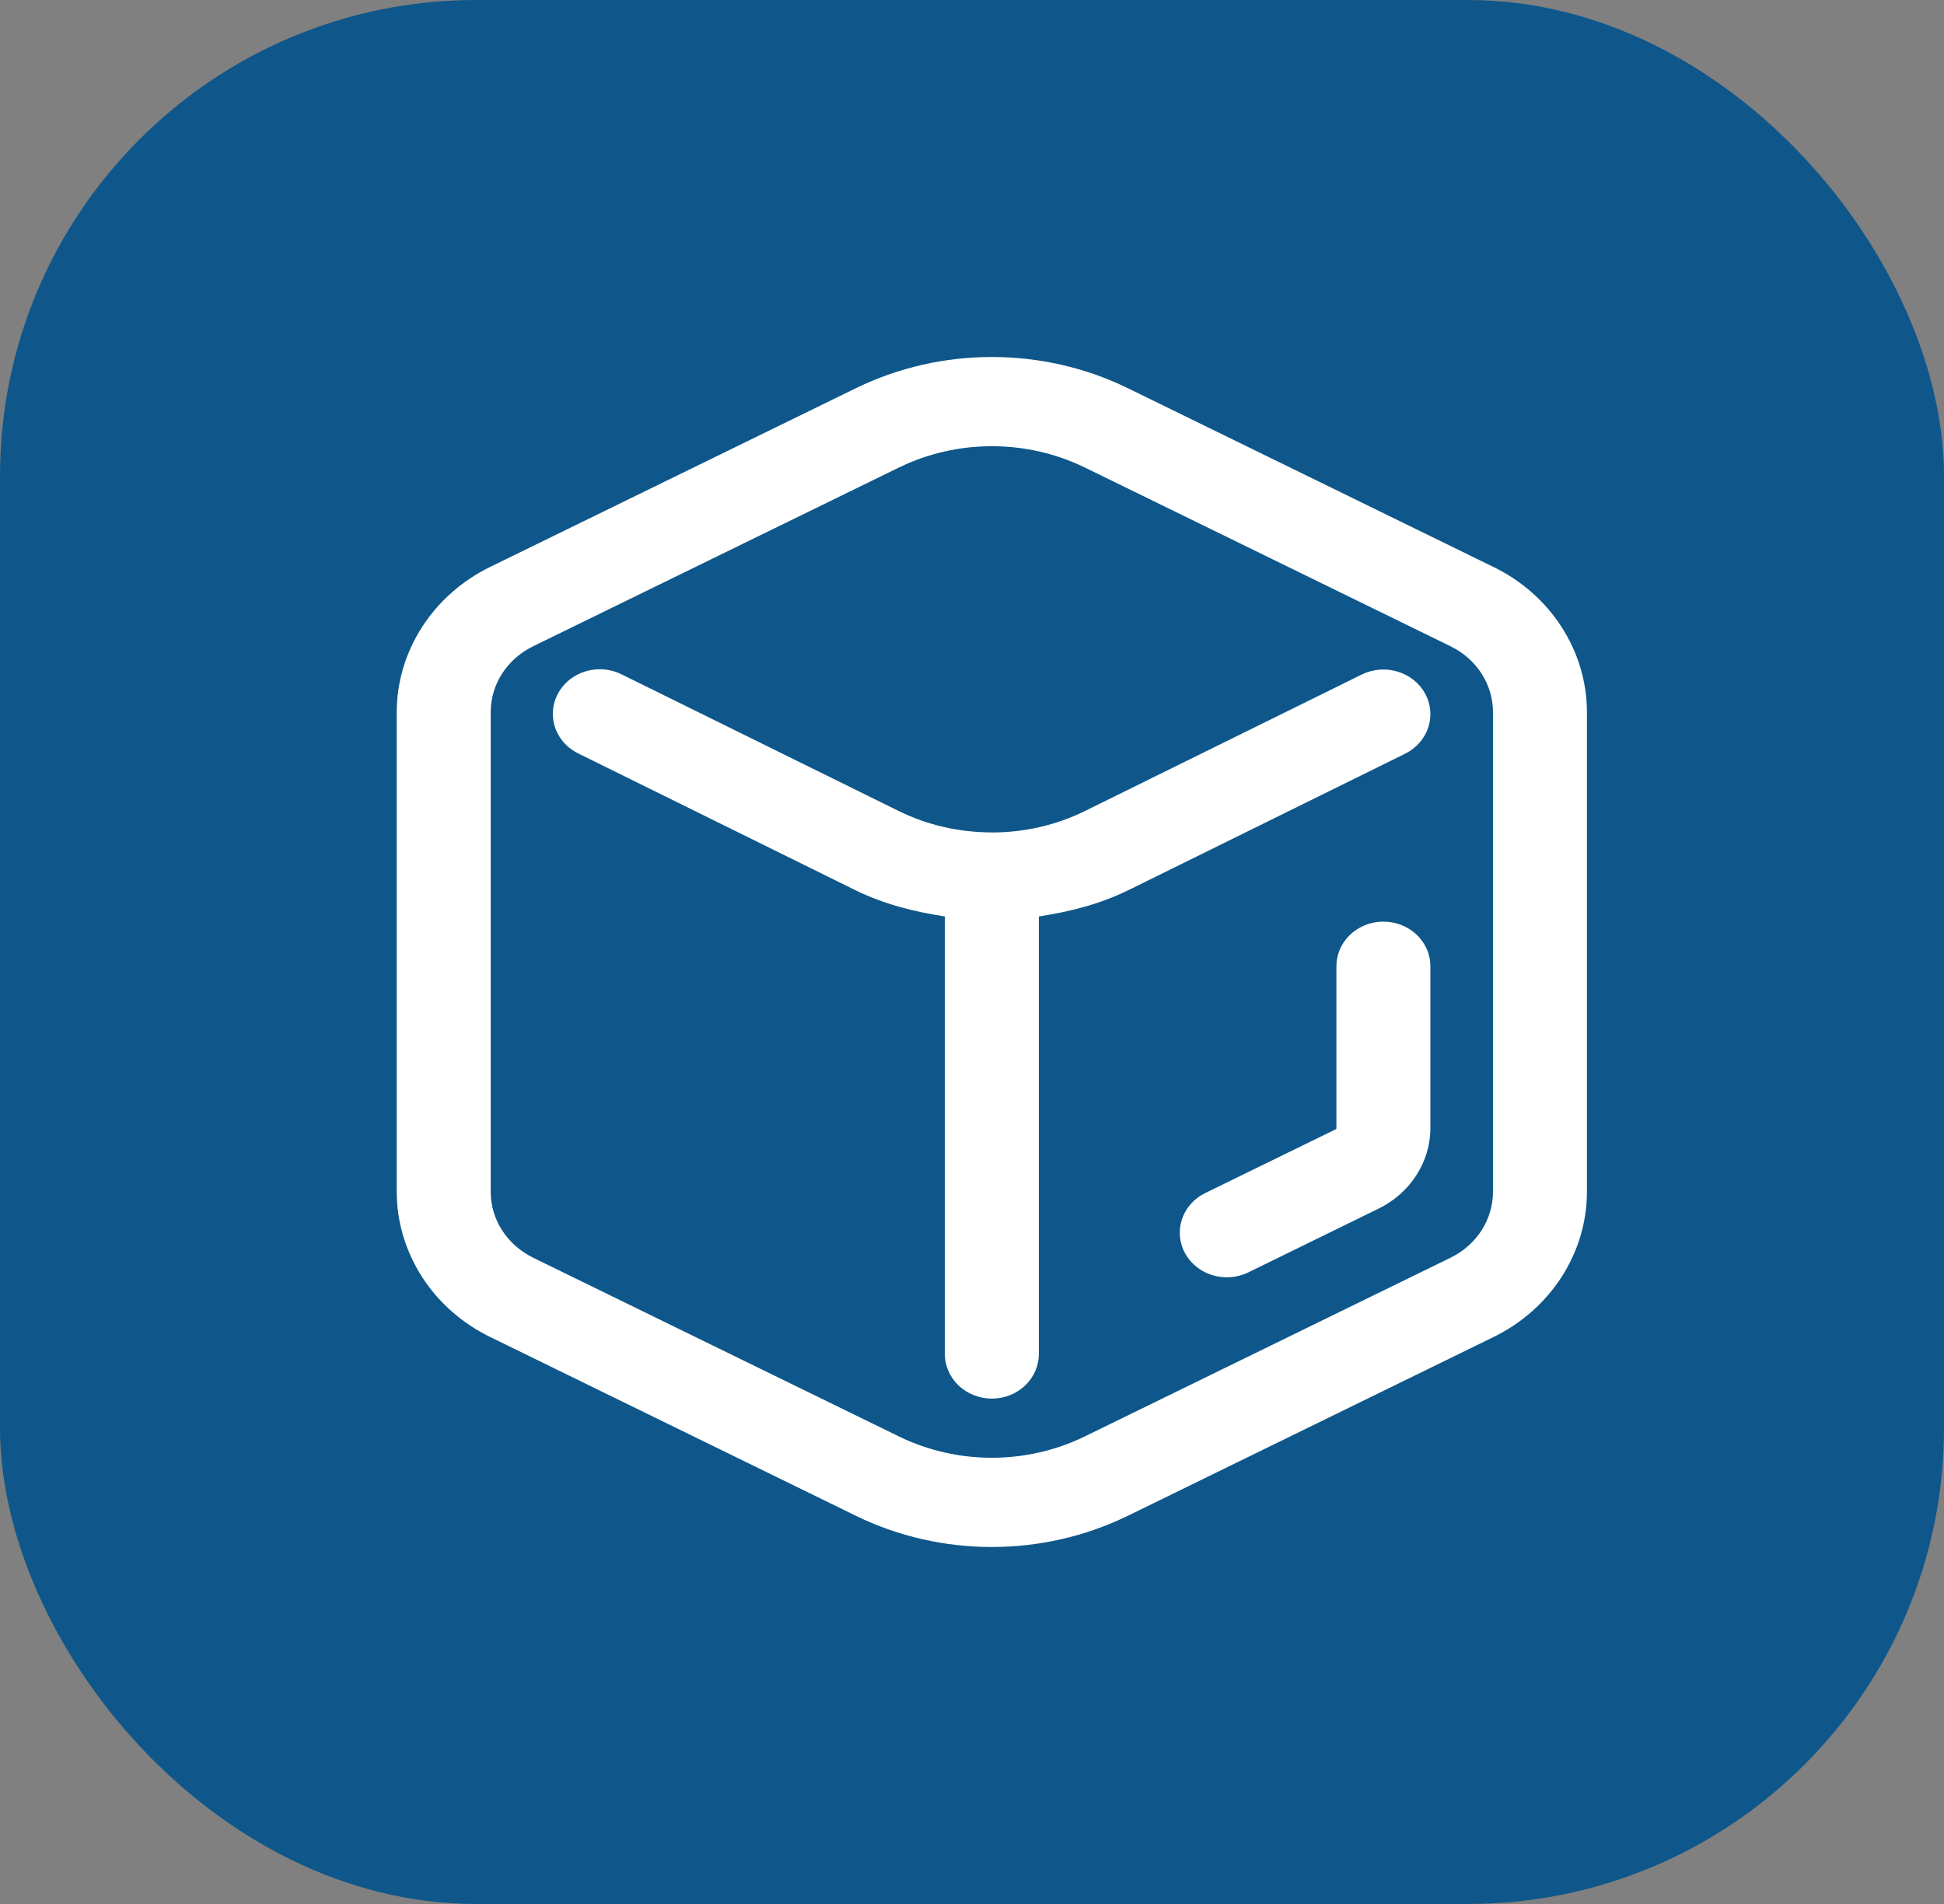
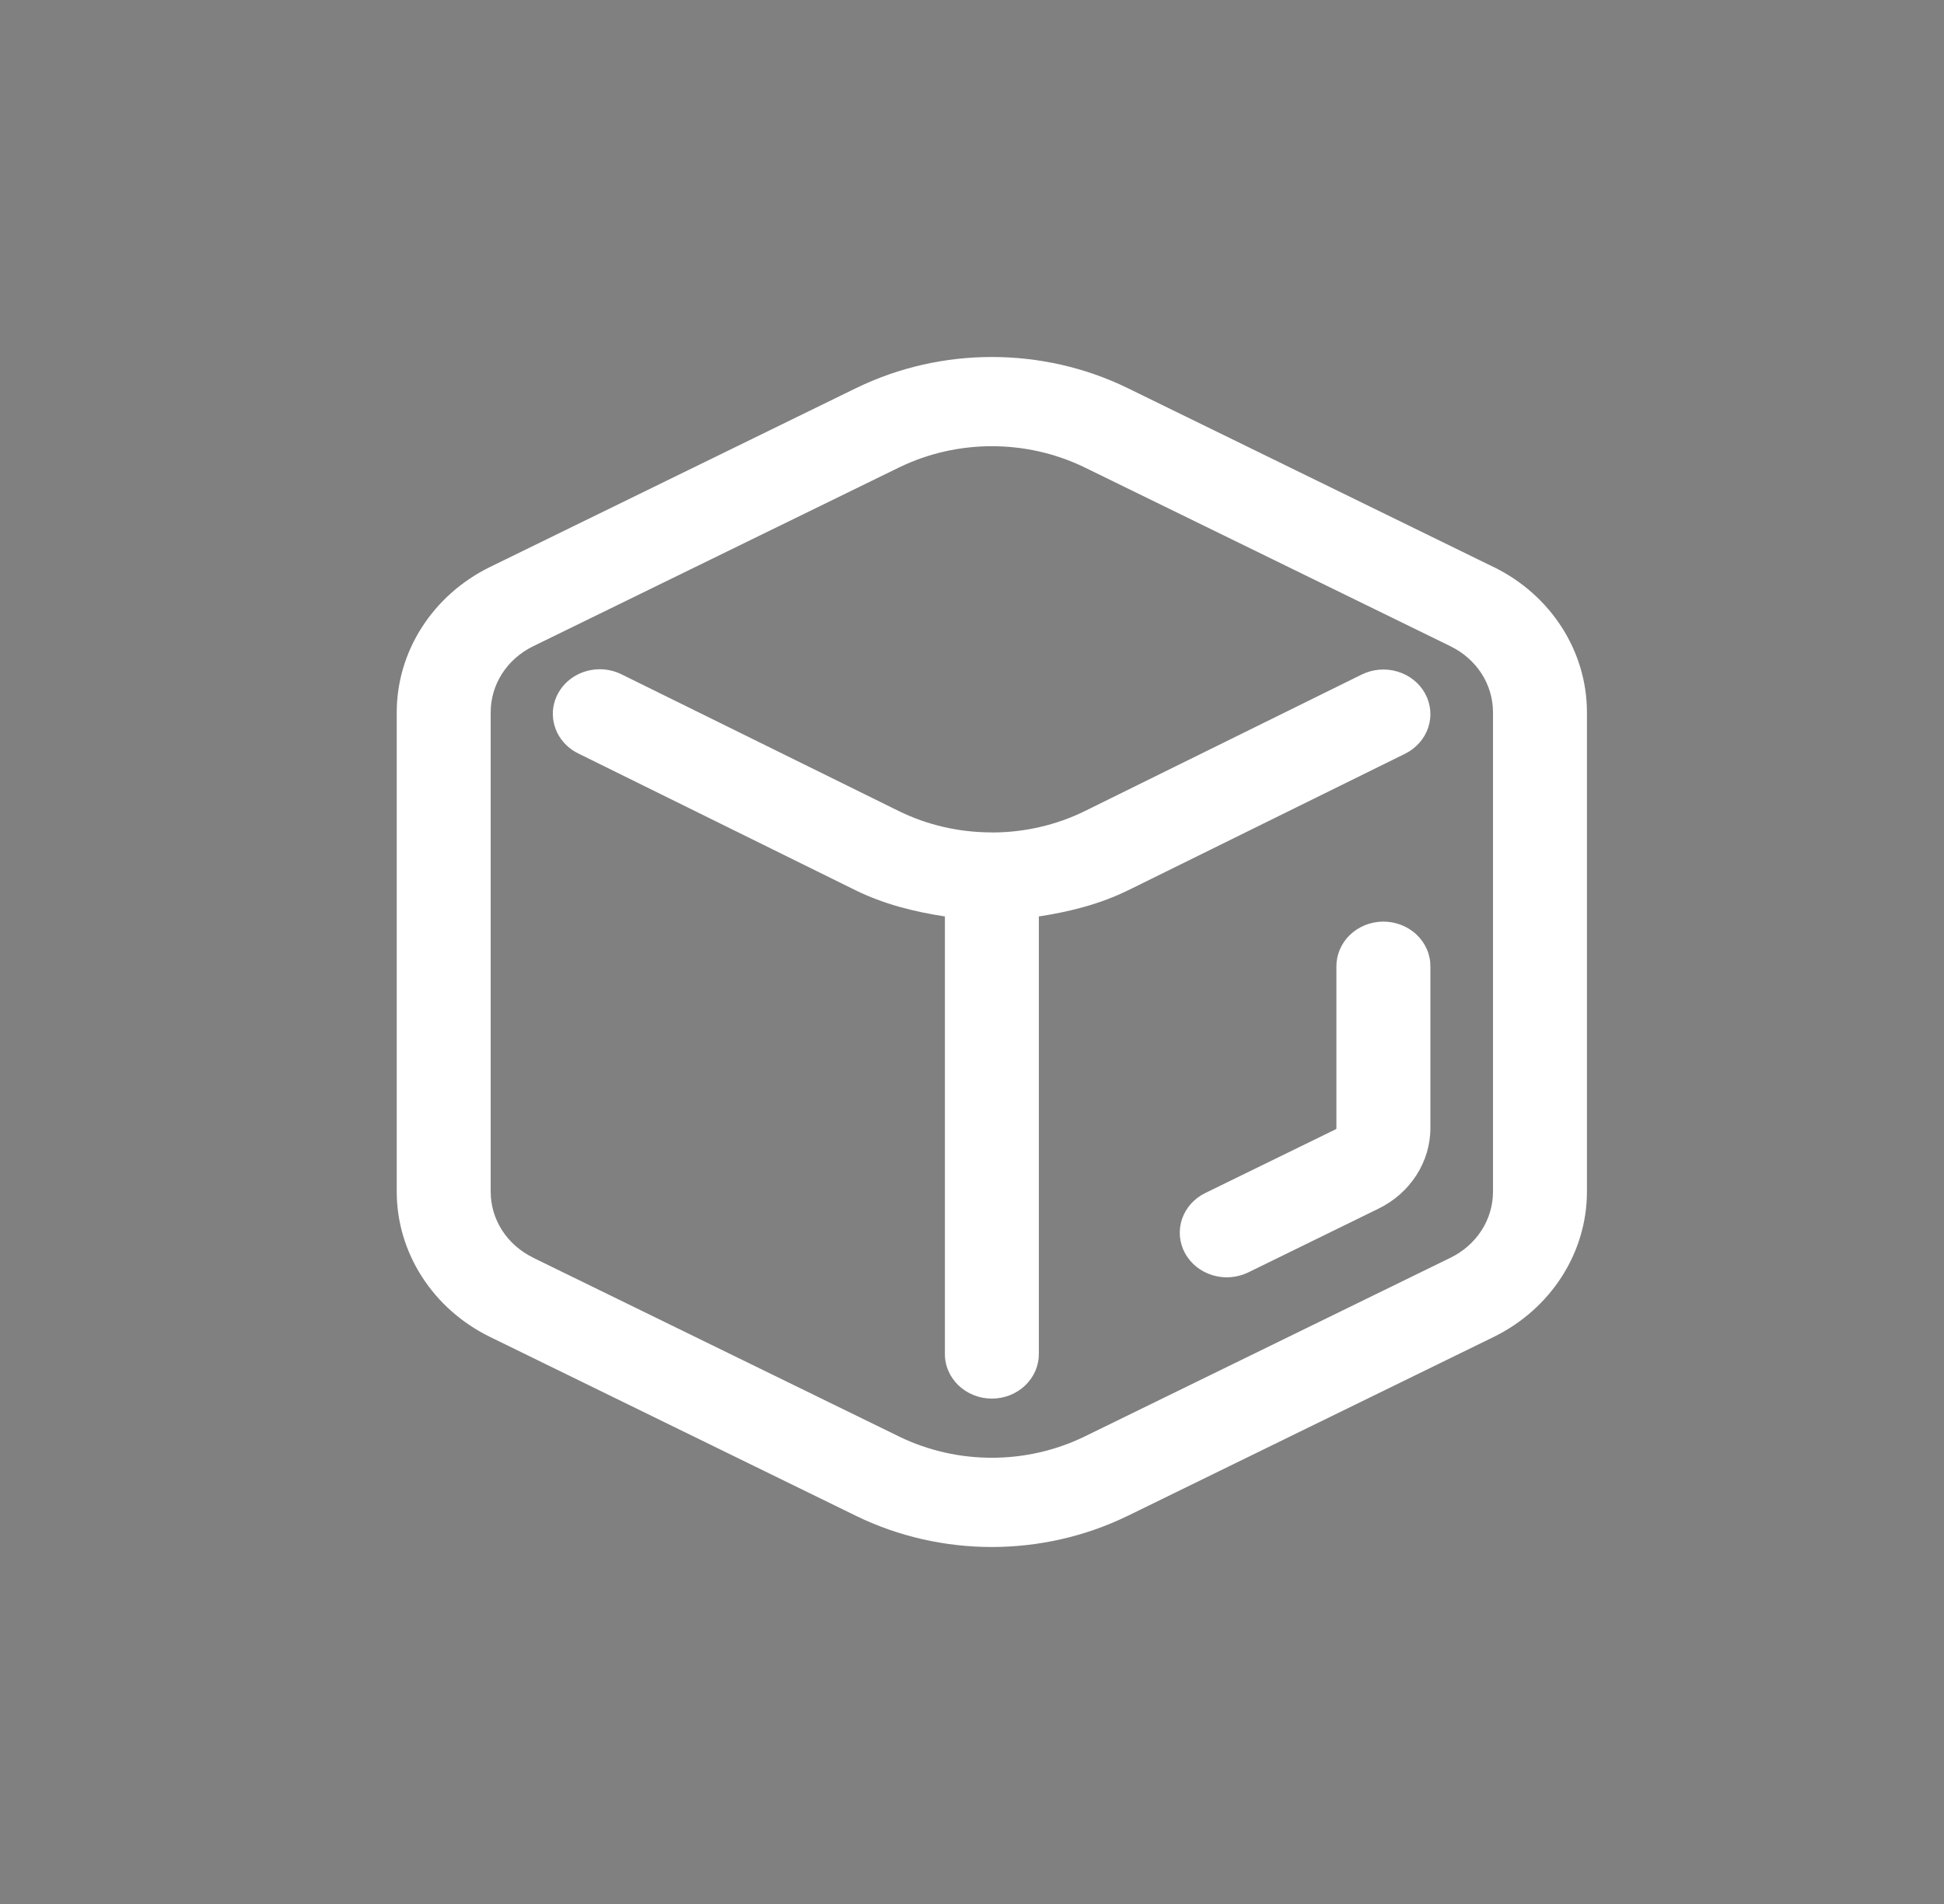
<svg xmlns="http://www.w3.org/2000/svg" width="49" height="48" viewBox="0 0 49 48" fill="none">
  <rect x="0" y="0" width="49" height="48" fill="#808080" stroke="none" />
-   <rect width="49" height="48" rx="12" fill="#0F578A" />
  <path d="M25.001 9C23.828 9 22.656 9.26 21.584 9.782C21.583 9.782 21.582 9.783 21.581 9.783L12.355 14.292C10.911 14.998 10 16.416 10 17.958V30.042C10 31.583 10.91 33.001 12.355 33.706L21.581 38.217C21.581 38.217 21.582 38.218 21.582 38.218C23.727 39.261 26.273 39.261 28.418 38.218C28.419 38.218 28.42 38.217 28.421 38.217L37.647 33.706C39.09 33 40 31.583 40 30.042V17.958C40 16.417 39.091 14.999 37.647 14.294H37.645L28.421 9.783C28.421 9.783 28.42 9.782 28.419 9.782C27.347 9.26 26.174 9 25.001 9ZM25.001 11.249C25.803 11.249 26.605 11.427 27.34 11.784L36.561 16.292C36.562 16.293 36.562 16.293 36.563 16.294C37.221 16.615 37.632 17.254 37.632 17.958V30.042C37.632 30.746 37.221 31.385 36.561 31.708L27.338 36.215C25.87 36.929 24.133 36.929 22.665 36.217L22.662 36.215L13.439 31.708C13.439 31.707 13.439 31.707 13.439 31.706C12.78 31.385 12.368 30.746 12.368 30.042V17.958C12.368 17.253 12.779 16.615 13.439 16.292L22.663 11.784C23.398 11.427 24.199 11.249 25.001 11.249ZM15.109 16.872C14.843 16.874 14.586 16.961 14.379 17.118C14.171 17.276 14.026 17.495 13.965 17.741C13.905 17.986 13.934 18.244 14.046 18.473C14.159 18.701 14.349 18.887 14.586 19L21.559 22.441C22.274 22.794 23.04 22.985 23.817 23.104V34.119C23.814 34.268 23.843 34.416 23.902 34.554C23.96 34.692 24.047 34.818 24.157 34.924C24.268 35.03 24.399 35.114 24.544 35.172C24.688 35.23 24.844 35.259 25.001 35.259C25.158 35.259 25.313 35.23 25.458 35.172C25.603 35.114 25.734 35.03 25.844 34.924C25.954 34.818 26.041 34.692 26.1 34.554C26.158 34.416 26.187 34.268 26.185 34.119V23.104C26.961 22.985 27.726 22.794 28.441 22.441C28.442 22.441 28.442 22.441 28.443 22.441L35.416 19.002C35.694 18.864 35.904 18.627 35.999 18.343C36.094 18.058 36.066 17.75 35.921 17.485C35.777 17.22 35.527 17.021 35.227 16.931C34.928 16.841 34.603 16.868 34.324 17.005L27.349 20.445C26.617 20.806 25.818 20.984 25.019 20.987C25.005 20.986 24.991 20.986 24.978 20.985C24.18 20.982 23.382 20.806 22.651 20.445L15.678 17.006C15.503 16.917 15.307 16.871 15.109 16.872ZM34.851 23.234C34.537 23.239 34.238 23.362 34.02 23.575C33.801 23.789 33.681 24.077 33.685 24.375V28.44C33.685 28.456 33.681 28.464 33.667 28.471C33.666 28.471 33.666 28.471 33.665 28.471L30.379 30.077C30.241 30.145 30.118 30.237 30.017 30.35C29.917 30.463 29.841 30.593 29.793 30.734C29.746 30.875 29.728 31.023 29.741 31.17C29.754 31.317 29.797 31.461 29.869 31.592C29.94 31.724 30.038 31.84 30.157 31.936C30.275 32.031 30.413 32.103 30.561 32.148C30.709 32.193 30.865 32.21 31.02 32.198C31.176 32.185 31.327 32.144 31.465 32.077L34.749 30.469C35.548 30.079 36.054 29.292 36.054 28.44V24.375C36.056 24.224 36.027 24.075 35.967 23.935C35.907 23.796 35.819 23.669 35.707 23.563C35.594 23.456 35.461 23.373 35.314 23.316C35.167 23.26 35.01 23.232 34.851 23.234Z" fill="white" />
</svg>